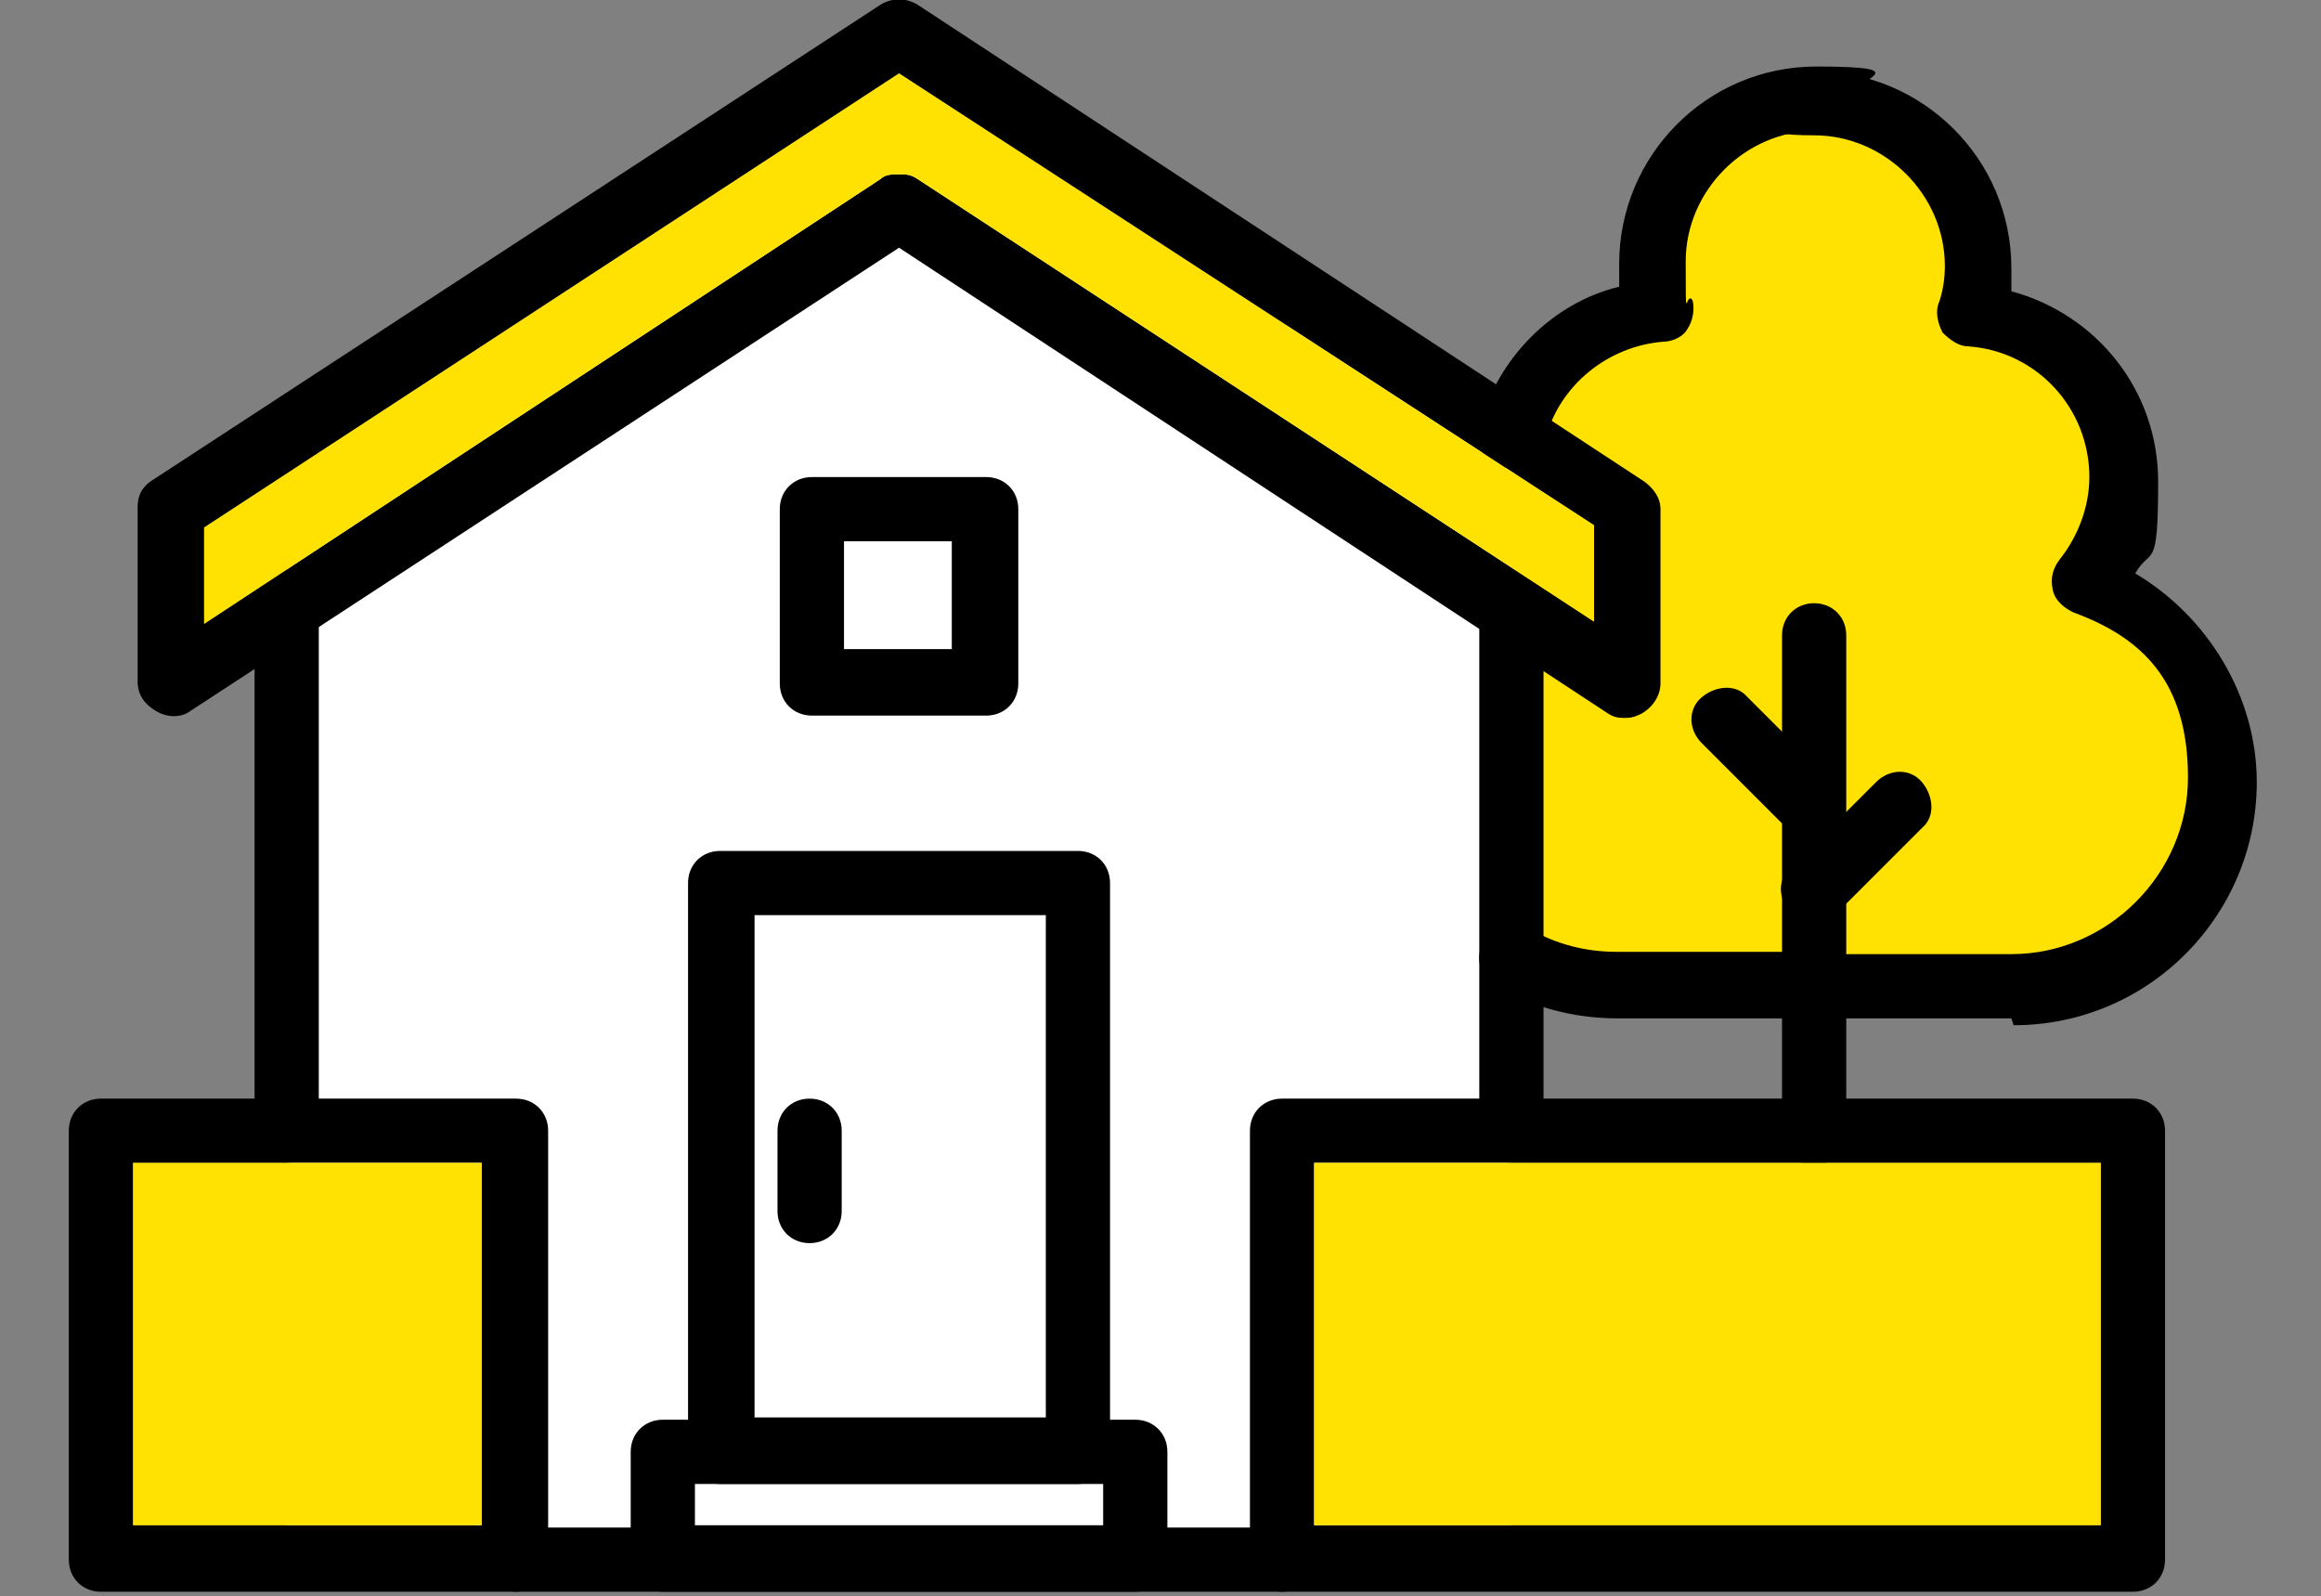
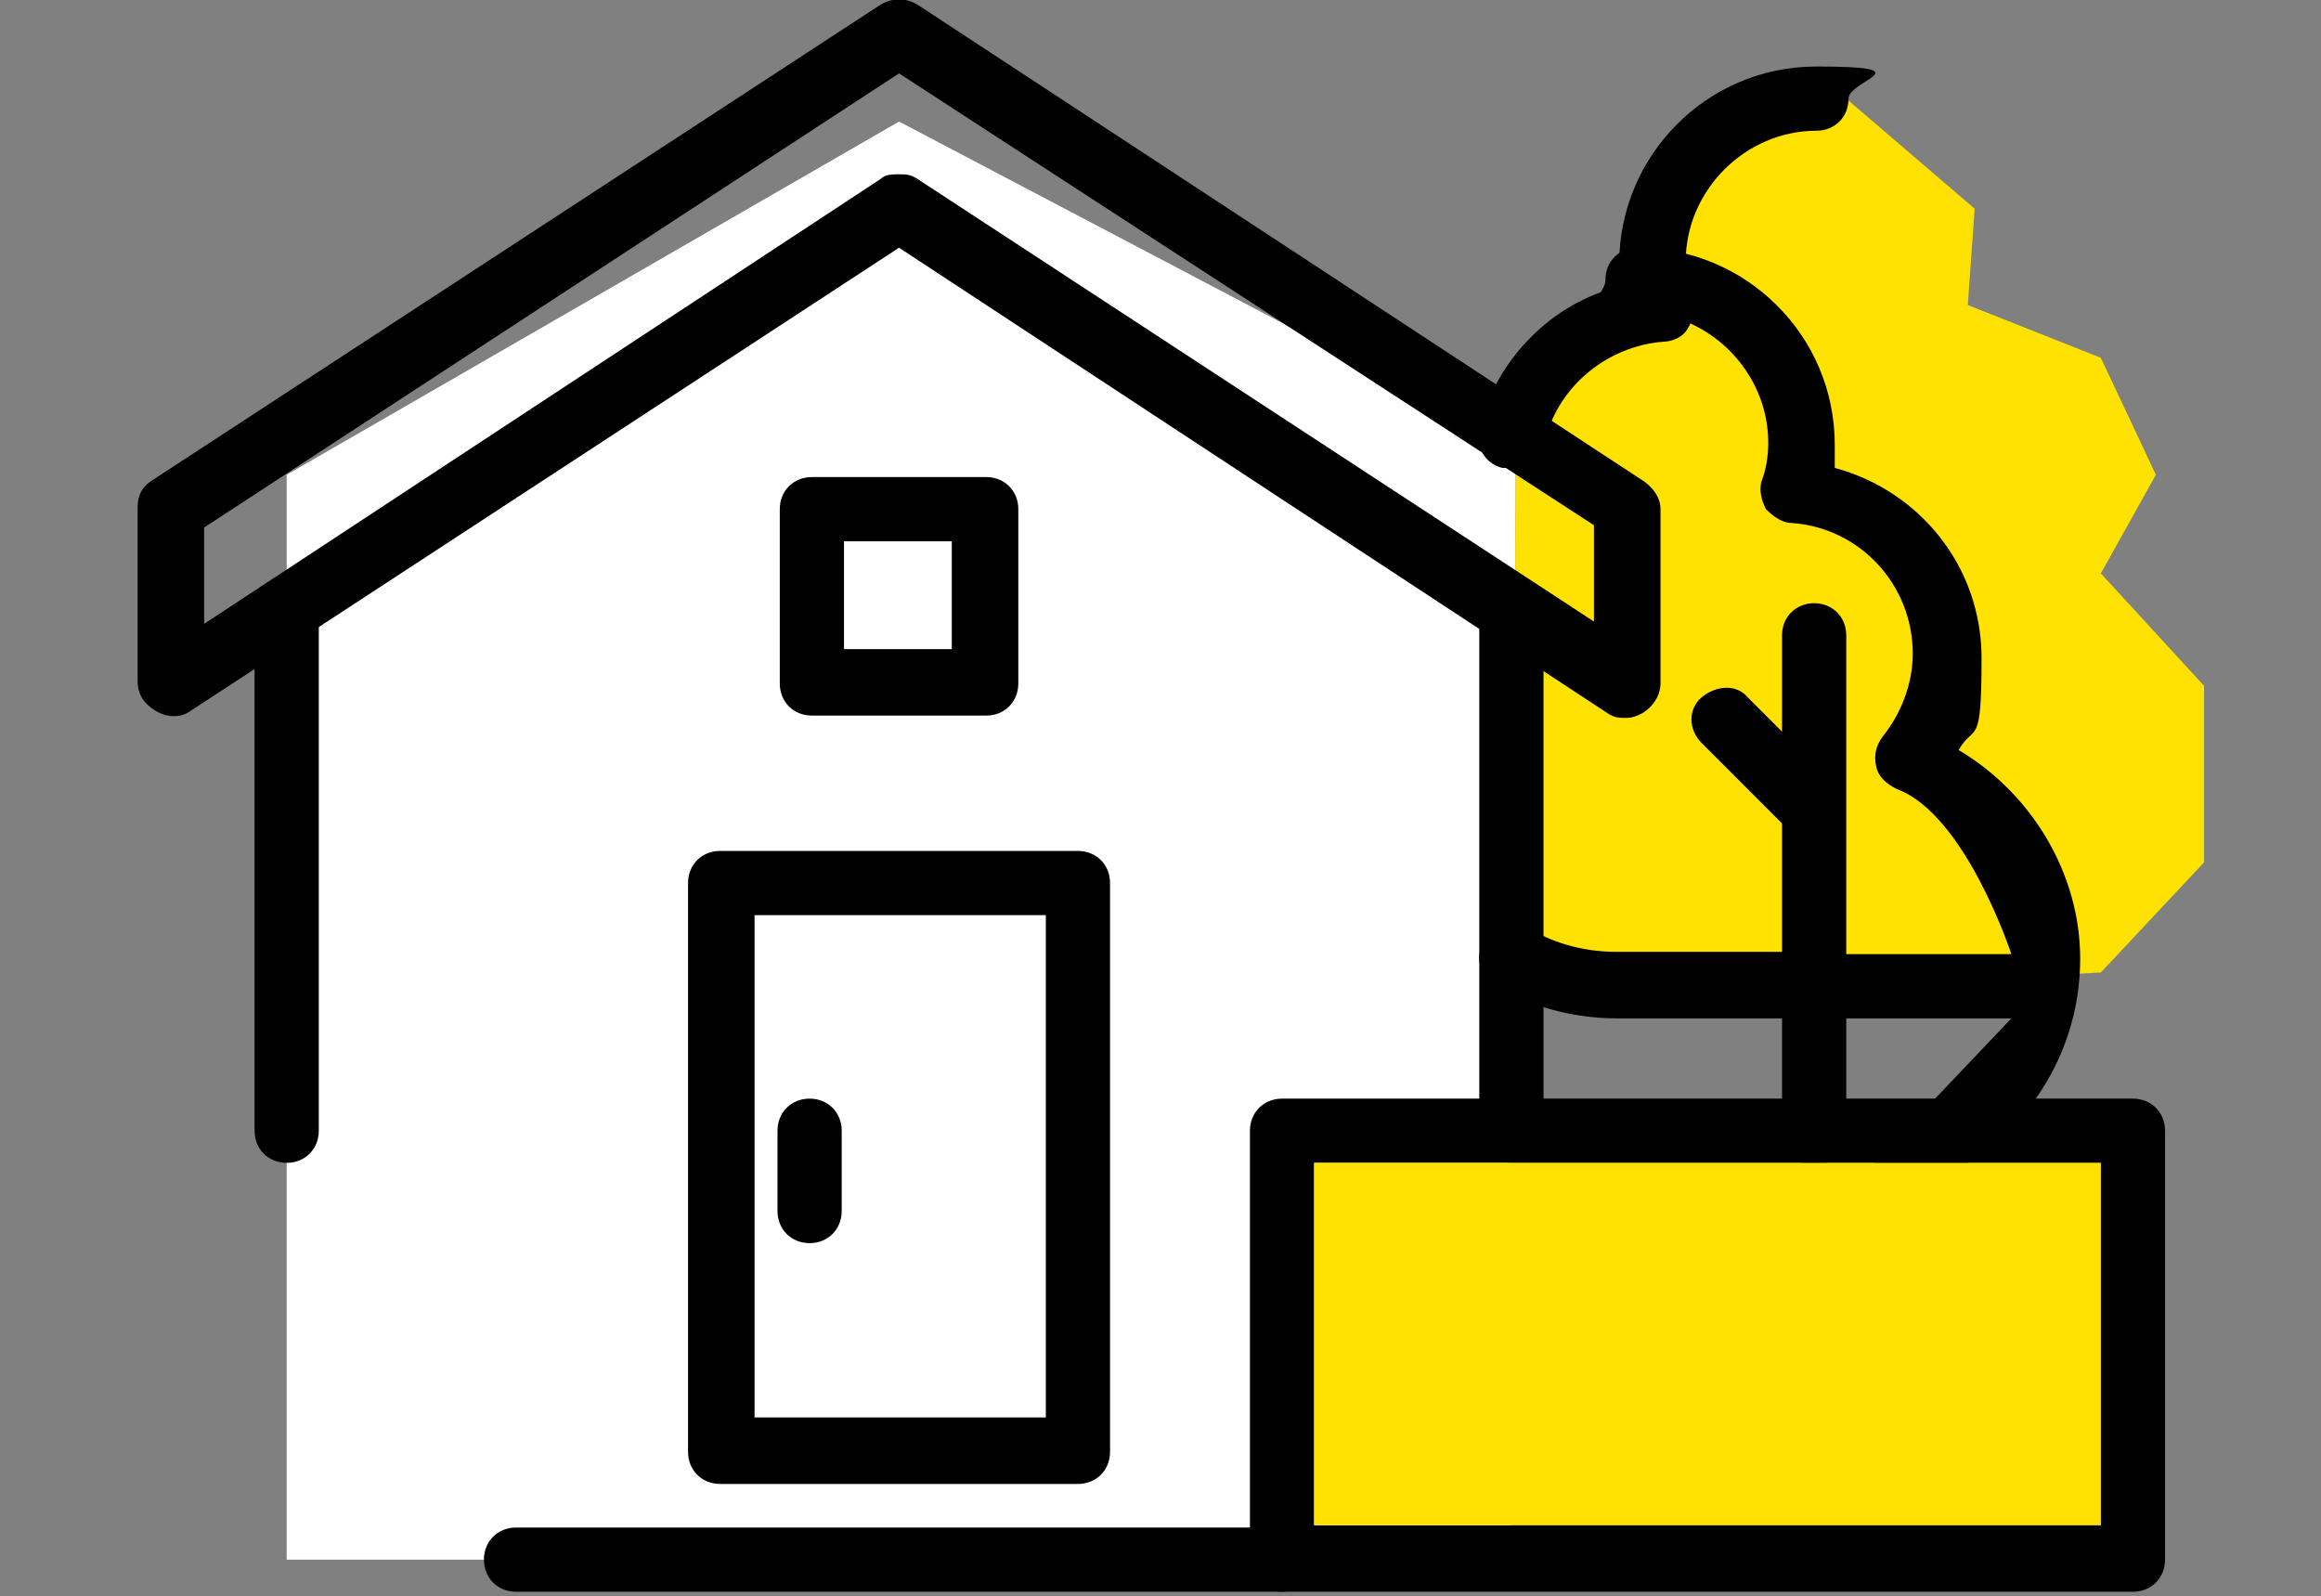
<svg xmlns="http://www.w3.org/2000/svg" version="1.1" viewBox="0 0 101.2 69.6">
  <rect x="0" y="0" width="101.2" height="69.6" fill="#808080" stroke="none" />
  <defs>
    <style>
      .cls-1 {
        fill: #fff;
      }

      .cls-2 {
        fill: #ffe102;
      }
    </style>
  </defs>
  <g>
    <g id="_レイヤー_1" data-name="レイヤー_1">
      <g>
        <polygon class="cls-1" points="64.5 18.6 39.2 5.3 12.5 20.7 12.5 68 65.9 68 65.9 65.8 66.1 17.2 64.5 18.6" />
        <polygon class="cls-2" points="91.6 25 94 20.7 91.6 15.6 85.8 13.3 86.1 9.1 80.5 4.3 73.8 6.4 73.4 11.5 66.1 17.2 65.9 65.8 66.2 42.4 80.5 43 91.6 42.4 96.1 37.6 96.1 29.9 91.6 25" />
        <g>
          <g>
            <path d="M12.5,50.7c-.8,0-1.4-.6-1.4-1.4v-22.6c0-.8.6-1.4,1.4-1.4s1.4.6,1.4,1.4v22.6c0,.8-.6,1.4-1.4,1.4Z" />
            <path d="M65.9,50.7c-.8,0-1.4-.6-1.4-1.4v-22.6c0-.8.6-1.4,1.4-1.4s1.4.6,1.4,1.4v22.6c0,.8-.6,1.4-1.4,1.4Z" />
            <path d="M55.9,69.4H22.5c-.8,0-1.4-.6-1.4-1.4s.6-1.4,1.4-1.4h33.4c.8,0,1.4.6,1.4,1.4s-.6,1.4-1.4,1.4Z" />
            <path d="M70.9,31.3c-.3,0-.5,0-.8-.2l-30.9-20.3L8.3,31c-.4.3-1,.3-1.5,0-.5-.3-.8-.7-.8-1.3v-7.6c0-.5.2-.9.7-1.2L38.4.2c.5-.3,1.1-.3,1.6,0l31.7,20.8c.4.3.7.7.7,1.2v7.6c0,.5-.3,1-.8,1.3-.2.1-.4.2-.7.2ZM39.2,7.6c.3,0,.5,0,.8.2l29.5,19.3v-4.2L39.2,3.2,8.9,23v4.2L38.4,7.8c.2-.2.5-.2.8-.2Z" />
            <path d="M47,64.7h-15.6c-.8,0-1.4-.6-1.4-1.4v-24.8c0-.8.6-1.4,1.4-1.4h15.6c.8,0,1.4.6,1.4,1.4v24.8c0,.8-.6,1.4-1.4,1.4ZM32.9,61.8h12.7v-21.9h-12.7v21.9Z" />
            <path d="M35.3,54.2c-.8,0-1.4-.6-1.4-1.4v-3.5c0-.8.6-1.4,1.4-1.4s1.4.6,1.4,1.4v3.5c0,.8-.6,1.4-1.4,1.4Z" />
            <path d="M43,31.2h-7.6c-.8,0-1.4-.6-1.4-1.4v-7.6c0-.8.6-1.4,1.4-1.4h7.6c.8,0,1.4.6,1.4,1.4v7.6c0,.8-.6,1.4-1.4,1.4ZM36.8,28.3h4.7v-4.7h-4.7v4.7Z" />
-             <path d="M22.5,69.4H4.4c-.8,0-1.4-.6-1.4-1.4v-18.7c0-.8.6-1.4,1.4-1.4h18.1c.8,0,1.4.6,1.4,1.4v18.7c0,.8-.6,1.4-1.4,1.4ZM5.8,66.5h15.2v-15.8H5.8v15.8Z" />
            <path d="M93,69.4h-37.1c-.8,0-1.4-.6-1.4-1.4v-18.7c0-.8.6-1.4,1.4-1.4h37.1c.8,0,1.4.6,1.4,1.4v18.7c0,.8-.6,1.4-1.4,1.4ZM57.3,66.5h34.3v-15.8h-34.3v15.8Z" />
-             <path d="M49.5,69.4h-20.6c-.8,0-1.4-.6-1.4-1.4v-4.7c0-.8.6-1.4,1.4-1.4h20.6c.8,0,1.4.6,1.4,1.4v4.7c0,.8-.6,1.4-1.4,1.4ZM30.3,66.5h17.8v-1.8h-17.8v1.8Z" />
            <g>
              <path d="M79.1,44.4h-8.6c-1.9,0-3.7-.5-5.3-1.4-.7-.4-.9-1.3-.5-2,.4-.7,1.3-.9,2-.5,1.2.7,2.5,1,3.8,1h8.6c.8,0,1.4.6,1.4,1.4s-.6,1.4-1.4,1.4ZM65.9,20.4c-.1,0-.2,0-.4,0-.8-.2-1.2-1-1-1.8.8-3,3.2-5.4,6.1-6.1,0-.3,0-.6,0-1,0-4.7,3.8-8.6,8.6-8.6s1.4.6,1.4,1.4-.6,1.4-1.4,1.4c-3.1,0-5.7,2.6-5.7,5.7s0,1.2.3,1.7c.1.4,0,.9-.2,1.2-.2.4-.7.6-1.1.6-2.4.2-4.5,1.9-5.1,4.2-.2.6-.8,1.1-1.4,1.1Z" />
-               <path d="M87.7,44.4h-8.6c-.8,0-1.4-.6-1.4-1.4s.6-1.4,1.4-1.4h8.6c4.2,0,7.7-3.5,7.7-7.7s-2-6.1-5-7.2c-.4-.2-.8-.5-.9-1s0-.9.3-1.3c.8-1,1.3-2.3,1.3-3.6,0-3-2.3-5.5-5.3-5.7-.4,0-.8-.3-1.1-.6-.2-.4-.3-.8-.2-1.2.2-.5.3-1.1.3-1.7,0-3.1-2.6-5.7-5.7-5.7s-1.4-.6-1.4-1.4.6-1.4,1.4-1.4c4.7,0,8.6,3.8,8.6,8.6s0,.6,0,1c3.7,1,6.4,4.3,6.4,8.3s-.3,2.8-1,4c3.2,1.9,5.3,5.4,5.3,9.1,0,5.8-4.7,10.6-10.6,10.6Z" />
+               <path d="M87.7,44.4h-8.6c-.8,0-1.4-.6-1.4-1.4s.6-1.4,1.4-1.4h8.6s-2-6.1-5-7.2c-.4-.2-.8-.5-.9-1s0-.9.3-1.3c.8-1,1.3-2.3,1.3-3.6,0-3-2.3-5.5-5.3-5.7-.4,0-.8-.3-1.1-.6-.2-.4-.3-.8-.2-1.2.2-.5.3-1.1.3-1.7,0-3.1-2.6-5.7-5.7-5.7s-1.4-.6-1.4-1.4.6-1.4,1.4-1.4c4.7,0,8.6,3.8,8.6,8.6s0,.6,0,1c3.7,1,6.4,4.3,6.4,8.3s-.3,2.8-1,4c3.2,1.9,5.3,5.4,5.3,9.1,0,5.8-4.7,10.6-10.6,10.6Z" />
              <path d="M79.1,50.8c-.8,0-1.4-.6-1.4-1.4v-21.7c0-.8.6-1.4,1.4-1.4s1.4.6,1.4,1.4v21.7c0,.8-.6,1.4-1.4,1.4Z" />
              <path d="M78.9,36.5c-.4,0-.7-.1-1-.4l-3.7-3.7c-.6-.6-.6-1.5,0-2s1.5-.6,2,0l3.7,3.7c.6.6.6,1.5,0,2s-.6.4-1,.4Z" />
-               <path d="M79.1,40.2c-.4,0-.7-.1-1-.4-.6-.6-.6-1.5,0-2l3.7-3.7c.6-.6,1.5-.6,2,0s.6,1.5,0,2l-3.7,3.7c-.3.3-.6.4-1,.4Z" />
            </g>
          </g>
-           <path class="cls-2" d="M39.2,7.6c.3,0,.5,0,.8.2l29.5,19.3v-4.2L39.2,3.2,8.9,23v4.2L38.4,7.8c.2-.2.5-.2.8-.2Z" />
-           <rect class="cls-2" x="5.8" y="50.7" width="15.2" height="15.8" />
          <rect class="cls-2" x="57.3" y="50.7" width="34.3" height="15.8" />
        </g>
      </g>
    </g>
  </g>
</svg>